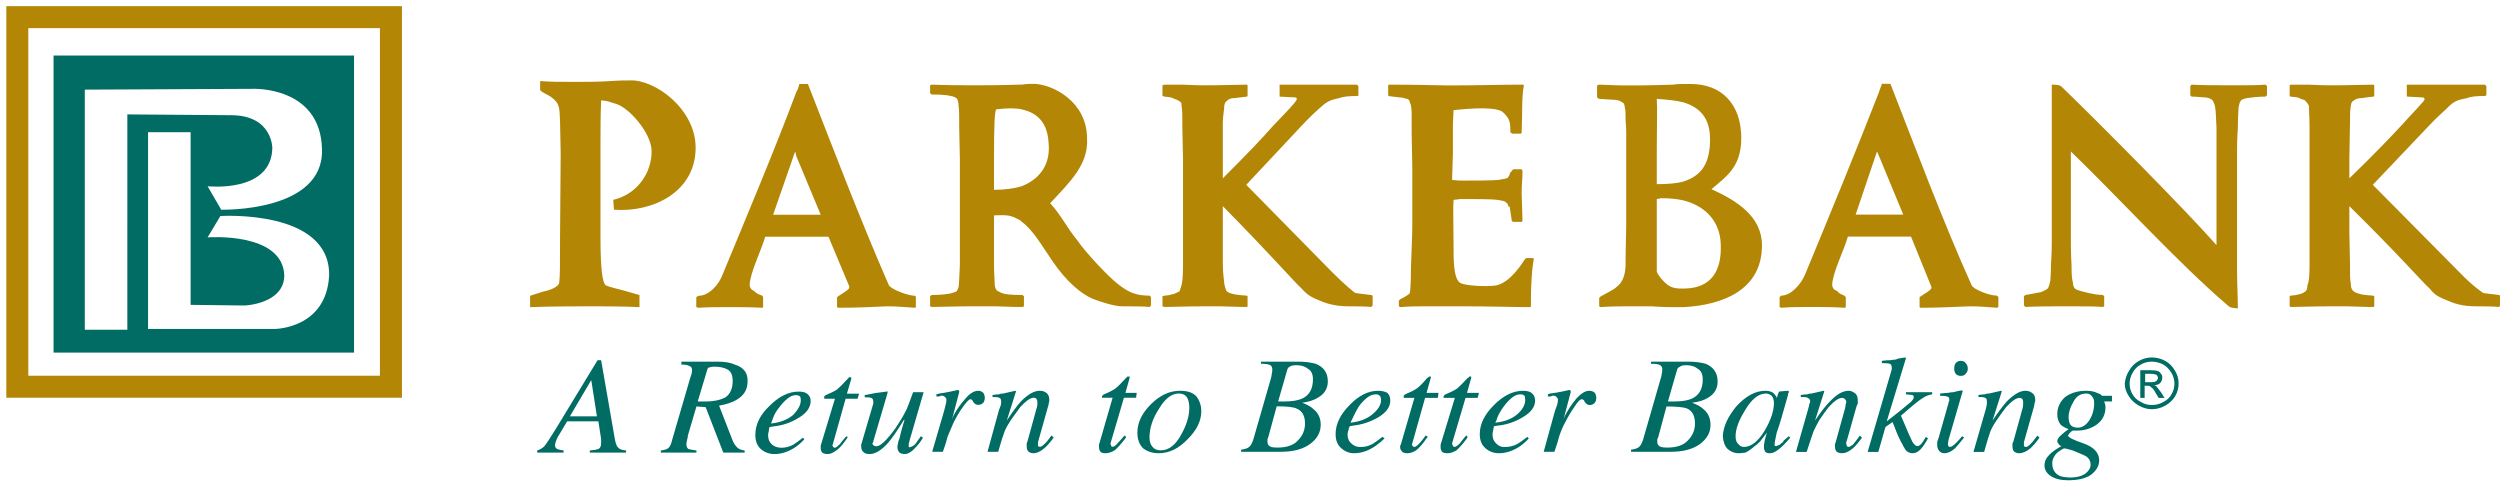
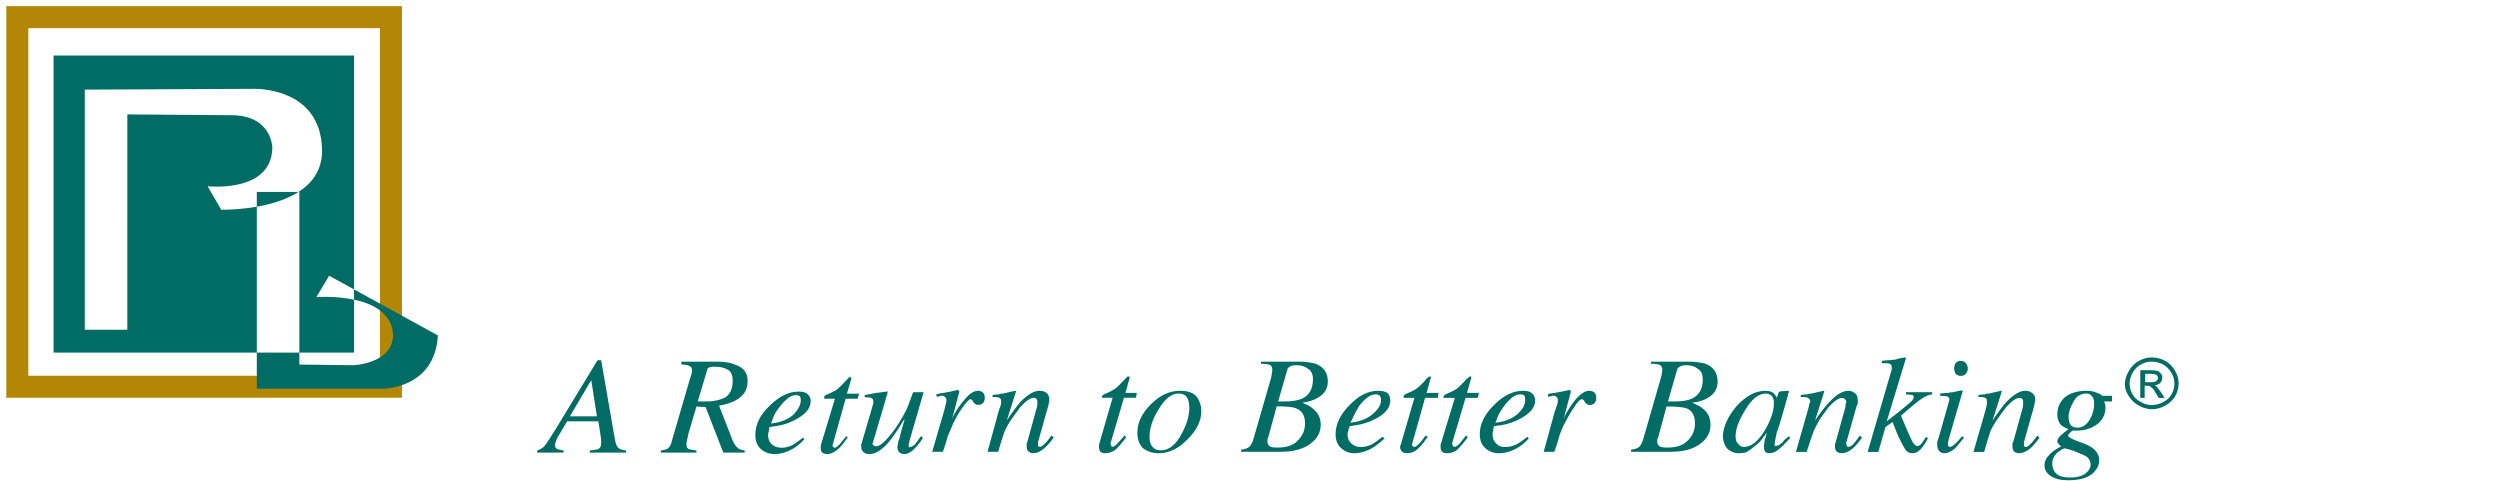
<svg xmlns="http://www.w3.org/2000/svg" version="1.2" viewBox="0 0 1545 297" width="1545" height="297">
  <title>Brochure-v6-pdf-svg</title>
  <defs>
    <clipPath clipPathUnits="userSpaceOnUse" id="cp1">
      <path d="m-2609.17-6001.52h10746.31v6955.82h-10746.31z" />
    </clipPath>
  </defs>
  <style>
		.s0 { fill: #b38705 } 
		.s1 { fill: none;stroke: #b38705;stroke-width: 13.6 } 
		.s2 { fill: #006c64 } 
	</style>
  <g id="Clip-Path: Page 1" clip-path="url(#cp1)">
    <g id="Page 1">
-       <path id="Path 43" fill-rule="evenodd" class="s0" d="m429.9 91.9c-0.4 26.7-26.3 39.5-50.5 37.7l-0.4-6.1c14.9-3.5 23.7-16.7 23.7-29.9 0-11.4-14.1-27.2-22-29.4-4.3-1.3-4.8-1.8-9.2-2.2-0.4 9.2-0.4 18.4-0.4 29v55.7c0 20.2 1.3 27.7 3.1 29.5 2.2 1.3 9.2 2.6 14.9 4.4l6.1 1.7v7.5c-10.1-0.5-24.6-0.5-30.3-0.5-5.2 0-23.7 0-37.3 0.5v-7l8.4-2.7c2.6-0.4 9.6-2.6 9.6-5.7 0.5-3.1 0.5-11 0.5-26.8l0.4-52.7-0.4-20.2c-0.5-7.4 0.4-10.5-5.7-14.9-2.7-1.8-4-1.8-6.6-4v-5.7c7.4 0.5 10.5 0.5 21.5 0.5 6.6 0 14 0 21.9-0.5 5.3-0.4 9.3-0.4 11.9-0.4 15.3-0.9 41.2 17.6 40.8 42.2zm135.7 90.9l0.4 0.8v6.2l-0.4 0.4c-6.6-0.4-11.9-0.9-17.2-0.9-9.6 0.5-20.6 0.9-30.3 0.9l-0.8-0.4v-6.2c1.7-1.3 3.5-2.2 5.2-3.5 1.8-1.3 2.7-1.7 2.2-3.5l-12.7-30.3h-39.1c-2.2 7.9-9.6 22.8-9.6 29.9 0 1.3 0.9 3 2.6 3.5 1.3 0.9 0.4 1.3 5.3 3.1l0.4 0.8v6.2l-0.4 0.4c-7.9-0.4-14.5-0.4-20.2-0.4-6.6 0-13.2 0-19.3 0.4l-1.4-0.4v-6.2l1.4-0.8c6.6 0 12.7-7.1 14.9-13.2 15.4-37.3 31.6-75.6 45.6-112.9 0.9-1.3 1.4-3.1 1.8-4.8h5.3c15.8 40.4 32.5 84.3 50 124.3 1.3 2.6 11.9 6.6 16.3 6.6zm-58.4-50.1l-15-36-0.8-3.1-13.6 39.1zm440.3 26.8l0.4 0.4c-0.4 2.7-0.9 4.8-1.3 11.4-0.5 7.1-0.5 13.2-0.5 18l-0.4 0.5c-10.5 0-24.6-0.5-41.7-0.5h-22.4c-5.3 0-10.5 0-16.2 0.5l-0.9-0.5v-3.5l0.9-0.9c3.5-1.7 5.2-3 5.7-3.5 0.4-0.4 0.9-6.1 0.9-17.1 0.4-10.5 0.8-19.3 0.8-25v-35.6l-0.4-21.9v-11.5c0-3-0.4-3.9-0.4-5.2-0.5-1.4-0.9-2.2-0.9-2.7-0.5-0.8-0.9-1.3-1.8-1.3-1.3-0.4-2.6-0.9-4.4-0.9l-6.6-0.8-0.4-0.5v-6.1l0.4-0.5c18.9 0 31.7 0.5 36.5 0.5 18 0 32.5-0.5 46.5-0.5l0.5 0.5c-1.4 6.1-0.9 15.8-1.4 29l-0.4 0.8h-5.3l-1.3-0.8v-1.4c0-5.7-0.9-7.4-4.4-10.9-3.5-3.6-19.7-2.7-30.7-1.4l-0.4 8.8v17.6l-0.5 16.7c5.7 0.4 2.6 0.4 7.5 0.4 5.2 0 17.1 0 21-0.4 3.1-0.5 5.3-0.9 5.8-1.3 0.4-0.5 0.8-0.9 1.3-2.2 0-1.4 1.3-1.4 1.3-2.2l0.9-0.9h5.2l0.5 0.9c0 7-0.5 7-0.5 14l0.5 17.1-0.5 0.5h-5.2l-0.9-0.5-0.9-6.1c-0.4-4.4-0.9-2.2-1.3-3.1 0-0.9-0.4-1.7-1.3-2.2-0.5-0.9-2.7-1.3-5.7-1.7-3.5-0.5-16.3-0.5-22-0.5-3.1 0 1.3 0-4.8 0.5-0.4 5.2 0 14.5 0 27.6 0 10.1 0 19.8 3.5 23.3 3.1 2.6 18 2.6 21.1 2.2 7.9-0.4 14.9-9.2 19.7-16.7l0.9-0.4zm141.4-7.9c0 27.6-24.2 36.9-48.3 38.2h-7.1c-1.3 0-5.7 0-13.1-0.5h-13.6c-4.4 0-11.9 0-17.6 0.5l-0.9-0.5v-5.2l0.9-0.9c3.5-1.8 8.8-4.8 9.2-5.3 0.5-0.9 5.7-2.6 6.2-13.6 0-10.5 0.4-19.3 0.4-25v-57.5c0-4.4-0.4-5.8-0.4-8.8 0-3.1 0-5.3-0.5-6.6 0-1.3-0.4-2.2-0.8-2.7-0.5-0.4-1.4-0.8-2.2-1.3-0.9-0.4-2.2-0.8-4.9-0.8l-7.9-0.5-1.3-0.9v-7.4l1.3-0.5c10.6 0.5 14.1 0.5 20.2 0.5 2.2 0 10.6 0 25.5-0.5 2.6-0.4 4.8-0.4 6.6-0.4h4.4c18.8 0 31.1 12.3 31.1 33.4 0 18-9.2 23.7-18.4 31.6 15.4 7 31.2 16.7 31.2 34.7zm-65-37.8c6.6 0 12.3-0.4 16.7-1.7 10.9-3.6 16.2-11 16.2-26 0-13.6-6.6-19.7-16.2-22.8-4.9-1.3-10.6-1.7-16.7-2.2 0.4 6.2 0 16.3 0 30.8zm39.5 36.8c-0.4-12.3-7.9-22.8-22.8-26.7q-6-1.4-13.2-1.4c-3.1 0 0.4 0-3.5 0.5v44.8c0.9 2.6 3.1 4.8 4.8 6.6 2.2 2.1 4.8 4.3 11.9 3.9h0.9c15.3-0.4 22.8-10.1 21.9-27.7zm-352.9 32.1l0.8 0.9v5.2l-0.8 0.9c-3.1-0.4-13.2-0.4-17.2-0.4-4.4 0-13.1-2.7-18.4-4.8-6.1-2.7-15.4-9.7-24.6-23.3-6.6-9.7-11.8-18.9-18.9-24.2-0.8-0.9-1.7-1.3-2.6-1.7-5.3-3.1-9.7-2.2-14.5-2.2v29.4c0 7.5 0.5 11.9 0.5 14 0.4 2.2 0.8 2.2 1.3 3.1 1.3 0.5 2.2 1.3 3.9 1.8 1.3 0.4 4.9 0.9 11.4 0.9h0.5l0.9 0.8v6.2l-0.9 0.4h-0.5c-1.7 0-7 0-15.8-0.4h-13.6c-1.7 0-10.5 0-26.3 0.4l-0.9-0.4v-6.2l0.9-0.8c5.7 0 9.2-0.5 11.4-0.9 2.2-0.5 3.1-0.9 4-1.3 0.4-0.9 0.8-0.9 1.3-2.7 0.4-2.2 0.4-6.6 0.8-13.6v-65.4l-0.4-18.9c0-7.5 0-11.9-0.4-14.1 0-2.1-0.5-3.5-0.9-4.3-0.9-0.9-1.8-1.4-4-1.8-1.3-0.4-5.2-0.9-11.8-0.9l-0.9-0.9v-4.8l0.9-0.4c11 0.4 19.7 0.4 26.3 0.4 7.1 0 16.3 0 27.7-0.4h1.7c3.1-0.5 6.2-0.5 7.9-0.5 11.5 0.5 32.5 11 32.5 33.8 0.9 15.9-10.1 26.4-22.8 40 6.6 7 10.5 15.4 16.7 22.8 4.4 6.6 18.9 22.4 25.4 27.3 6.2 4.8 10.6 7 19.4 7zm-62.4-93.5c-0.4-9.7-3.9-18.9-16.7-21.6q-5.9-1.3-15.8 0c-0.8 1.4-1.3 7.9-1.3 30.8v18.9c7 0 12.8-0.9 17.1-2.2 12.3-4.9 17.6-14.5 16.7-25.9zm199.3 93.1l0.9 0.4v6.1l-0.9 0.9c-3.1-0.4-10.5-0.4-14-0.4-1.8 0-8.8 0-15.8-2.7-7.5-3-9.2-3.9-13.2-8.3-4.4-3.9-18.4-20.2-48.7-50.9v35.1c0 7.5 0.9 11 0.9 12.7 0.4 2.2 0.8 3.5 1.3 4.4 0.4 0.9 1.7 1.3 3 1.8 1.8 0.4 3.1 0.9 9.7 1.3l0.4 0.4v6.2l-0.4 0.4c-0.4 0-5.3 0-16.2-0.4h-9.7c-1.8 0-10.1 0-25 0.4l-1.3-0.4v-6.2l1.3-0.4c5.2-0.4 3.5-0.9 5.2-0.9 1.8-0.4 2.7-1.3 4-1.7q0.4-0.9 1.3-4c0.5-1.7 0.9-5.3 0.9-12.3v-65.4l-0.4-18.9c0-7.5 0-11.9-0.5-14.1 0-2.1-0.4-2.1-0.9-2.6-1.3-0.9-2.2-1.3-3.5-1.7-1.7-0.5-0.4-0.9-6.1-1.4l-1.3-0.4v-6.6l1.3-0.4h11c7.4 0.4 11.8 0.4 14 0.4 2.2 0 10.5 0 25.9-0.4l0.4 0.4v6.6l-0.4 0.4c-4 0.5-4.8 0.5-7.5 0.9-2.2 0-3.5 0.5-4.4 1.3-0.8 0.9-1.7 0.9-2.1 3.5 0 2.7-0.9 6.2-0.9 10.6v34.2c14.9-14.9 24.6-25 31.1-32.5 7.1-7.4 14.5-14.9 14.5-16.2 0.5-0.9-0.4-1.3-0.9-1.3l-9.6-0.5v-7.4h47.8l0.9 0.9v5.7l-0.4 0.4c-5.3 0-9.2 0.4-11.4 1.3-1.8 0.5-6.2 0.9-10.1 4.4-4 3.5-8.4 7.5-13.2 12.7l-34.2 36.5 53.1 54c8.8 8.8 13.1 11.9 14 12.7 1.3 0.5 7 0.9 10.1 1.4zm386.8 0.4l0.8 0.9v6.1l-0.8 0.5c-6.2-0.5-11.4-0.9-16.7-0.9-10.1 0.4-20.6 0.9-30.7 0.9l-0.5-0.5v-6.1c1.8-1.3 3.5-2.2 5.3-3.5 1.7-1.4 2.6-1.8 1.7-3.6l-12.3-30.3h-39c-2.2 8-9.7 22.9-9.7 29.9 0 1.3 0.9 3.1 2.7 3.5 1.3 0.9 0.4 1.3 4.8 3.1l0.9 0.9v6.1l-0.5 0.5c-7.9-0.5-14.5-0.5-20.2-0.5-6.6 0-13.1 0-19.3 0.5l-0.9-0.5v-6.1l0.9-0.9c6.2 0 12.3-7 14.9-13.2 15.4-37.3 31.2-75.5 45.7-112.8 0.4-1.8 1.3-3.1 1.7-4.9h5.3c15.8 40.4 32.1 84.3 50.1 124.3 0.8 2.6 10.9 6.6 15.8 6.6zm-58-50.1l-14.9-36-1.3-3-13.2 39zm223.9-80.3l0.9 0.9v5.7l-0.9 0.8c-4.4 0-8.8 0.5-11.4 0.9-2.2 0.5-3.5 0.9-4 1.8-0.9 1.3-0.9 2.6-1.3 4.4 0 1.7-0.4 5.2-0.4 12.3-0.5 7-0.5 11.8-0.5 14.9v72.9c0 8.8 0.5 14.9 0.5 23.7-2.2-0.4-4.4 0-6.2-1.8-30.3-25.9-67.1-66.3-97-95.2v54.4c0 3.1 0 8.3 0.4 15.8 0 7.9 0.5 9.2 0.9 11 0 1.3 0.5 2.6 0.9 3.1 0.4 0.8 1.8 1.3 3.1 1.7 1.7 0.5 9.2 2.7 14.5 2.7l0.8 0.8v6.2l-0.8 0.4c-3.6-0.4-14.5-0.4-22-0.4-9.2 0-19.3 0-25.9 0.4l-0.9-0.9v-5.7l0.9-0.8c3.5-0.5 7-1.4 9.7-1.8 2.2-0.9 3.9-1.8 4.4-2.6 0.4-0.9 0.8-2.2 1.3-4.4 0-1.8 0.4-3.1 0.4-10.1 0.5-7.1 0.5-12.3 0.5-15.4v-95.7c1.7 0 4.8 0 6.1 1.3 21.9 21.1 77.7 77.3 95.7 97.9v-72.4c-0.4-7.5-0.4-11-0.9-13.2-0.4-1.8-0.9-3.1-1.7-4-0.5-0.8-2.2-1.3-4-1.7-2.6 0-5.3-0.5-8.8-0.5l-0.8-0.8v-5.7l0.8-0.9c4.9 0.4 17.6 0.4 26.8 0.4 8.4 0 14.5 0 18.9-0.4zm144.9 130.4v6.1l-0.5 0.9c-3.5-0.4-10.5-0.4-14-0.4-2.7 0-9.3 0-15.8-2.7-7.5-3-9.7-3.9-13.2-8.3-4.4-3.9-18.4-20.2-49.6-50.9v15.8l0.4 19.3c0 7.5 0 11 0.5 12.7 0 2.2 0.4 3.5 1.3 4.4 0.9 0.9 1.7 1.3 3.5 1.8 1.3 0.4 2.6 0.9 9.2 1.3l0.5 0.4v6.2l-0.5 0.4c-0.4 0-5.7 0-15.8-0.4h-10.1c-1.7 0-10.1 0-25.4 0.4l-0.5-0.4v-6.2l0.5-0.4c5.7-0.4 3.9-0.9 5.7-0.9 1.7-0.4 3-1.3 3.5-1.7q1.3-0.9 1.3-4c0.9-1.7 1.3-5.3 1.3-12.3v-84.3c0-7.5-0.4-11.9-0.4-14.1-0.9-2.1-1.4-2.1-1.8-2.6-0.4-0.9-1.7-1.3-3.1-1.7-1.7-0.5 0-0.9-6.5-1.4l-0.5-0.4v-6.6l0.5-0.4h11.4c7 0.4 12.3 0.4 14 0.4 2.2 0 10.5 0 25.9-0.4l0.5 0.4v6.6l-0.5 0.4c-4.4 0.5-4.8 0.5-7 0.9-2.2 0-4 0.5-4.8 1.3-1.4 0.9-1.8 0.9-2.2 3.5-0.5 2.7-0.5 6.2-0.5 10.6l-0.4 22.4v11.8c15.4-14.9 25-25 32-32.5 6.6-7.4 14.1-14.9 14.5-16.2q0-1.3-1.3-1.3l-9.2-0.5c-0.5 0-0.5-0.4-0.5-0.4v-7h48.3l0.9 0.9v5.7l-0.9 0.4q-8.3 0-10.9 1.3c-2.2 0.5-7.1 0.9-10.6 4.4-3.5 3.5-8.3 7.5-13.1 12.7l-34.7 36.5 53.5 54c8.4 8.8 13.6 11.9 14.5 12.7 0.9 0.5 7 0.9 10.1 1.4z" />
      <path id="Path 48" fill-rule="evenodd" class="s1" d="m241.6 239h-110.6-120.3v-228.4h116.3 114.6z" />
-       <path id="Path 49" fill-rule="evenodd" class="s2" d="m33.1 34.3h185.7v183.6h-185.7zm45.6 36.4l64.1 0.5c25.5 0 25.5 20.2 25.5 20.2-0.5 28.1-40 23.7-40 23.7l8.4 14.5c0 0 63.6 1.7 62.3-37.4-0.9-39-42.6-37.3-42.6-37.3l-104 0.5v148.4h26.3zm124.7 99.7c0.9-41.3-67.2-36.9-67.2-36.9l-7.9 13.2c0 0 46.6-3.6 47.4 23.7-0.4 17.5-24.5 18.4-24.5 18.4l-33.4-0.4v-106.7h-26.3v121.6h78.1c0 0 32 0 33.8-32.9zm128.6 108q2.7-0.9 4.4-2.6 1.8-2.2 7-10.6l25.9-42.6h2.2l8.4 48.3q0.8 4.9 2.2 5.7 0.8 1.4 4.8 1.8v1.3h-22.4v-1.3q4-0.4 5.3-0.9 1.7-0.9 1.7-3.5 0-0.4 0-1.3 0-0.9 0-1.3l-1.7-11h-19.3l-5.8 9.7q-0.4 0.8-0.8 1.7-0.9 2.2-0.9 3.5 0 1.3 1.3 2.2 1.3 0.5 4 0.9v1.3h-16.3zm36.9-21.1l-3.5-22.4-13.2 22.4zm39.5 21.1q3.1-0.4 4.4-1.3 1.8-1.3 2.6-5.3l11-37.7q0.5-1.4 0.9-2.7 0.4-1.7 0.4-2.6 0-2.2-1.7-2.6-1.3-0.9-4.9-0.9v-1.8h22.4q6.6 0 10.6 1.8 8.3 2.6 7.9 10.5 0 7.5-7 11.4-3.6 2.2-10.6 3.5l8.4 21.6q1.3 3 3 4.4 1.3 1.3 4.4 1.7v1.3h-13.2l-10.9-28.1-5.7-0.4-5.3 18q0 1.3-0.4 2.2-0.5 2.2-0.5 3.1 0 2.2 1.3 3 1.8 0.5 4.9 0.9v1.3h-22zm26.8-30.3q0.9 0 1.3 0 7 0 11.9-2.6 4.4-3.1 4.4-10.1 0-5.3-3.1-7-3.1-1.8-8.4-1.8-1.7 0-3 0.5-0.9 0-1.3 1.7l-5.8 19.3q3.1 0 4 0zm40.4 2.7q8.8-8.8 18-8.8 3.5 0 5.2 1.3 2.2 1.8 2.2 4.4 0 6.1-7.4 10.5-7 4.4-15.4 5.3l-2.6 0.4q-0.5 1.4-0.5 2.7-0.4 0.9-0.4 2.6 0 3.5 2.6 5.7 2.2 1.8 5.7 1.8 3.6 0 7.1-1.8 2.2-1.3 6.1-4.4l0.9 0.9q-1.8 2.2-5.3 4.8-6.6 4.4-13.1 4.4-4.9 0-8.4-3-3.5-3.1-3.5-8.8 0-9.7 8.8-18zm14.5 5.7q4.8-4.9 4.8-9.2 0-1.4-0.4-2.2-0.9-0.9-2.7-0.9-2.6 0-5.2 2.2-2.7 2.2-4.9 5.2-2.6 3.1-3.9 6.6-0.5 1.3-1.3 3.5 8.3-0.8 13.6-5.2zm17.1 19.7q0-0.4 0-0.8l8.8-29h-6.6q0-1.3 0-1.3 0-0.5 0.9-0.9 4.4-1.8 7-3.5 2.2-1.8 6.6-6.6l0.8-0.9q0.5-0.4 0.5 0 0.4 0 0.9 0 0 0.4 0 0.4 0 0.5 0 0.5l-2.7 9.2h7.5l-0.9 3.1h-7.4l-7.9 28.1q-0.5 0.9 0 1.3 0.4 0.9 1.3 0.9 0.8 0 3-2.2 0.9-1.3 4-4.9l0.9 0.5-0.5 0.9q-3.9 5.7-6.6 7.4-3 2.2-5.2 2.2-2.2 0-3.5-0.9-0.9-1.3-0.9-2.6 0-0.4 0-0.9zm32.5-26.8q0-0.4 0-0.4 0-0.4 0-0.9 0-1.7-1.3-2.2-0.9-0.4-4-0.4v-1.3l6.6-1.3 7-0.9q0-0.5 0.5 0 0 0 0 0.4v0.5l-8.4 28.5q-0.4 0.9-0.4 1.8-0.5 0.4-0.5 0.8 0 0.9 0.9 1.4 0.5 0.4 1.3 0.4 2.7 0 6.6-4.4 4-4.4 7-9.2 2.7-4 5.3-9.2 1.3-3.1 4-10.6h6.5l-8.7 29.9q0 0.9-0.5 1.7 0 0.5 0 0.9 0 0.9 0 1.3 0.5 0.5 0.9 0 0.9 0 1.3-0.4 0.9-0.4 1.8-1.3 0.4-0.5 1.3-1.8 0.9-1.3 2.2-3.1l1.3 0.9q-1.8 3.1-3.9 5.3-4 4.8-7.5 4.8-1.8 0-3.1-0.9-1.3-1.3-1.3-3.5 0-0.8 0.4-2.2 0-1.3 0.9-3 0.5-2.7 1.8-7.1l1.3-4.4h-0.4q-6.2 10.1-9.7 14.1-6.2 7-11.4 7-1.8 0-2.7-0.4-2.6-1.3-2.6-4.4 0-0.9 0-1.3 0.5-0.5 0.5-1.3zm53.1-7.9q0 0.4 0 0.4 0 0.4 0 0.4l-4.4 16.7 0.9-2.2q3-5.7 7.4-10.5 4-4.8 7.9-4.8 1.8 0 3.1 1.3 0.9 1.3 0.9 3 0 1.8-0.9 3.1-1.3 1.3-3.1 1.3-1.3 0-2.2-0.8-0.4-0.5-0.9-0.9l-0.4-0.9q-0.4-0.4-0.4-0.4-0.5-0.5-0.9-0.5-1.3 0-4.8 4.9-3.1 4.3-5.7 9.6-1.4 3.1-3.6 8.4-0.8 3.5-3 9.6h-6.6l7.4-25.4q0.5-2.2 0.9-3.6 0.5-1.7 0.5-3 0-1.4-0.9-1.8-0.5-0.9-2.2-0.9-0.4 0-1.3 0.5-0.9 0-1.8 0v-1.3l1.8-0.5q3-0.4 7.4-1.3 4-0.9 4-0.9 0.4 0 0.9 0.5zm17.5 37.7l7.1-25.9q1.3-3.1 1.3-3.9 0-0.5 0-1.4 0-1.3-0.5-1.7-0.8-0.9-3-0.9-0.5 0-0.9 0-0.5 0-0.9 0v-1.3q2.6-0.4 4-0.4 0.8-0.5 2.6-0.5l7.4-1.7q0.5 0 0.5 0.4l-5.7 18q5.2-7.9 8.8-11.9 6.5-6.5 11.4-6.5 2.2 0 3.5 0.8 2.6 1.4 2.6 4.9 0 0.8-0.4 2.2 0 0.8-0.5 2.2l-5.7 20.2q0 0.4-0.4 1.3 0 0.9 0 1.3 0 0.4 0 1.3 0.4 0.4 1.3 0.4 0.9 0 2.2-1.3 1.8-1.3 4.8-5.7l1.4 1.3q-3.6 4.9-5.8 6.6-3.5 3.1-7 3.1-1.3 0-2.6-0.9-1.3-0.9-1.3-3.5 0-0.4 0-1.3 0-0.9 0.4-1.3l5.7-20.7q0.5-1.3 0.5-2.6 0-0.9 0-1.3 0-1.3-0.5-1.8-0.4-0.9-1.7-0.9-3.1 0-8.4 5.8-2.6 3.5-5.7 7.9-2.6 3.9-3.9 7-1.4 3.5-4 12.7zm68.9-3.5q0-0.4 0-0.9l8.4-29h-6.6q0-1.3 0.4-1.3 0-0.4 0.9-0.8 4.4-1.8 7-3.6 2.2-1.7 6.6-6.5c0.3-0.3 0.9-0.9 0.9-0.9q0.4 0 0.4 0 0.5 0 0.9 0 0 0.4 0 0.4 0 0.5 0 0.5l-2.6 9.2h7l-0.4 3h-7.5l-8.3 28.2q0 0.8 0.4 1.3 0 0.8 0.9 0.8 1.3 0 3-2.1 1.4-1.4 4.4-4.9l0.9 0.9-0.4 0.9q-4 5.2-6.6 7.4-3.1 1.8-5.7 1.8-2.2 0-3.1-0.9-0.9-1.3-0.9-2.6 0-0.5 0-0.9zm60.2-30.7q3 3.9 3 9.2 0 8.8-8.3 17.1-8.3 8.8-18 8.8-5.7 0-9.7-3.1-3.5-3.5-3.5-9.6 0-9.3 8.4-17.6 8.3-8.3 18-8.3 7 0 10.1 3.5zm-27.2 31.1q1.7 2.2 5.2 2.2 7.5 0 12.8-10.1 4.8-8.7 4.8-16.2 0-3.1-0.9-5.3-1.3-3.5-5.7-3.5-6.6 0-12.3 9.7-5.7 8.8-5.7 17.5 0 3.6 1.8 5.7zm54.8 1.8q3.1-0.4 4.4-1.3 1.8-0.9 3.1-4.8l11-38.2q0.4-1.4 0.4-2.2 0.4-1.8 0.4-3.1 0-1.8-1.3-2.7-1.7-0.8-5.7-0.8v-1.3h23.3q5.7 0 10.5 1.3 7.5 3 7.5 10.9 0 6.6-6.2 10.1-3.5 2.2-9.6 3.1 4.8 1.8 7 4 4.4 3.5 4.4 9.6 0 7.1-6.6 11.9-6.6 4.8-18 4.8h-24.6zm35.1-5.7q4.4-4.4 4.4-10.5 0-7.1-5.2-9.2-2.7-1.4-12.3-1.4l-5.3 19.4q-0.4 0.4-0.4 1.3 0 0.9 0 1.3 0 2.2 2.2 3.1 1.3 0.4 3.9 0.4 8.8 0 12.7-4.4zm-8.3-24.1q7 0 11-1.8 6.6-3.1 6.6-11.9 0-4.8-3.1-6.5-2.6-2.2-7-2.2-3.1 0-4 0.8-1.3 0.5-1.7 1.8l-5.7 19.8zm40.3 2.2q8.4-8.8 17.6-8.8 3.5 0 5.7 1.3 1.8 1.7 1.8 4.8 0 5.7-7.1 10.1-7.4 4.4-15.8 5.3l-2.2 0.4q-0.8 1.8-0.8 2.7-0.5 0.8-0.5 2.6 0 3.5 2.7 5.7 2.6 2.2 6.1 1.8 3.1 0 6.6-1.8 2.2-1.3 6.1-4.4l1.4 0.9q-2.2 2.2-5.8 4.8-6.5 4.4-13.1 4.4-4.4 0-7.9-3.1-3.5-3-3.5-8.7 0-9.3 8.7-18zm14.1 5.7q5.3-4.4 5.3-8.8 0-1.8-0.9-2.7-0.9-0.8-2.2-0.8-3.1 0-5.7 2.2-2.7 2.2-4.9 5.2-2.1 3.5-3.5 6.6-0.8 1.8-1.7 3.5 8.3-0.8 13.6-5.2zm17.1 19.7q0-0.4 0.4-0.9l8.4-28.9h-6.6q0-1.4 0-1.4 0.4-0.4 0.9-0.8 4.4-1.8 7-3.5 2.6-1.8 6.6-6.6l0.9-0.5q0-0.4 0.4-0.4 0 0 0.4 0 0.5 0 0.5 0 0 0.4 0 0.4 0.4 0.5 0 0.5l-2.6 9.2h7.4l-0.4 3.1h-7.9l-7.9 28.1q-0.5 0.8 0 1.3 0.4 0.9 1.3 0.9 0.9 0 3.1-2.2 1.3-1.3 3.9-4.9l1.3 0.9-0.8 0.9q-3.6 5.3-6.6 7.5-2.7 1.7-5.3 1.7-2.2 0-3.1-0.9-1.3-1.3-1.3-2.6 0-0.4 0-0.9zm25 0q0-0.4 0-0.9l8.8-28.9h-7q0-1.4 0.4-1.4 0-0.4 0.9-0.8 4.4-1.8 7-3.5 2.2-1.8 6.6-6.6l0.9-0.5q0-0.4 0-0.4 0.4 0 0.4 0 0.5 0 0.9 0 0 0.4 0 0.4 0 0.5 0 0.5l-2.6 9.2h7.4l-0.8 3.1h-7.5l-8.3 28.1q0 0.8 0.4 1.3 0.4 0.9 0.9 0.9 1.3 0 3.5-2.2 0.9-1.3 3.9-4.9l0.9 0.9-0.4 0.9q-4 5.3-6.6 7.5-3.1 1.7-5.3 1.7-2.6 0-3.5-0.9-0.9-1.3-0.9-2.6 0-0.4 0-0.9zm33-25.4q8.7-8.8 18-8.8 3.5 0 5.2 1.3 2.2 1.7 2.2 4.8 0 5.7-7.4 10.1-7.1 4.4-15.4 5.3l-2.6 0.4q-0.5 1.8-0.5 2.7-0.4 0.8-0.4 2.6 0 3.5 2.6 5.7 2.2 2.2 5.7 1.8 3.5 0 7-1.8 2.2-1.3 6.2-4.4l0.9 0.9q-1.8 2.2-5.3 4.8-6.6 4.4-13.2 4.4-4.8 0-8.3-3.1-3.5-3-3.5-8.7 0-9.3 8.8-18zm14.4 5.7q4.9-4.4 4.9-8.8 0-1.8-0.5-2.7-0.8-0.8-2.6-0.8-2.6 0-5.3 2.2-2.6 2.2-4.8 5.2-2.6 3.5-3.9 6.6-0.5 1.8-1.4 3.5 8.4-0.8 13.6-5.2zm33-14.5q0 0.4 0 0.4 0 0.5 0 0.5l-4.4 16.6 0.9-2.2q3-5.7 7-10.5 4.4-4.8 7.9-4.8 2.2 0 3.5 1.3 0.9 1.3 0.9 3.1 0 1.7-0.9 3-1.3 1.4-3.1 1.4-1.3 0-2.2-0.9-0.4-0.5-0.9-0.9l-0.4-0.9q-0.4-0.4-0.4-0.4-0.5-0.5-0.9-0.5-1.8 0-4.8 4.9-3.1 4.4-5.7 9.6-1.8 3.1-3.6 8.4-0.8 3.5-3 9.6h-6.6l7-25.4q0.9-2.2 1.3-3.5 0.5-1.8 0.5-3.1 0-1.3-0.9-1.8-0.5-0.9-2.2-0.9-0.4 0-1.3 0.5-0.9 0-1.8 0v-1.3l1.3-0.5q3.5-0.4 7.9-1.3 4-0.9 4-0.9 0.4 0 0.9 0.5zm37.3 36.4q3.1-0.4 4.4-1.3 1.7-0.9 3-4.8l11-38.2q0.5-1.3 0.5-2.2 0.4-1.8 0.4-3.1 0-1.8-1.3-2.6-1.3-0.9-5.7-0.9v-1.3h23.2q5.7 0 10.6 1.3 7.4 3.1 7.4 11 0 6.6-6.1 10.1-3.5 2.2-9.7 3 4.9 1.8 7.1 4 4.3 3.5 4.3 9.7 0 7-6.5 11.8-6.6 4.8-18 4.8h-24.6zm35.1-5.7q4.4-4.4 4.4-10.5 0-7-4.8-9.2-3.1-1.3-12.8-1.3l-5.2 19.3q-0.5 0.4-0.5 1.3 0 0.9 0 1.3 0 2.2 2.2 3.1 1.3 0.4 4 0.4 8.7 0 12.7-4.4zm-8.3-24.1q7 0 10.9-1.8 6.6-3.1 6.6-11.8 0-4.9-3.1-6.6-2.6-2.2-7-2.2-3.1 0-3.9 0.9-1.3 0.4-1.8 1.7l-5.7 19.8zm61.5-4.9q0.8 0.9 1.7 2.2v0.9l0.9-3.1q0.4-0.8 0.4-0.8 0 0 0.5-0.5l5.2-0.4q0.5 0 0.5 0.4 0 0 0 0.5 0 0.4-0.5 0.8 0 0 0 0.9l-4.3 15q-1.4 4.8-2.7 8.3-1.3 6.1-1.3 7 0 0.9 0 0.9 0.4 0.4 0.9 0.4 0.4 0 0.9-0.4 0.4 0 1.3-0.4l0.9-0.9q0.4 0 0.8-0.5 0.5-0.4 0.9-1.3l3.1-2.6 0.9 0.9q-4.9 5.7-7.5 7.4-2.6 2.2-5.3 2.2-1.7 0-2.6-0.8-0.9-1.4-0.9-3.1 0-1.3 0.5-4 0.8-3 1.3-4.8-0.9 1.3-2.7 3.5-1.7 2.6-4.8 4.8-3.1 2.7-5.7 4-2.6 0.4-4.4 0.4-3.5 0-6.6-2.6-2.6-2.6-3-7.9 0.4-8.8 8.3-18.4 8.8-9.7 18-9.7 3.5 0 5.3 1.7zm-1.4 1.4q-1.7-1.4-3.5-1.4-7 0-13.1 10.6-5.7 9.2-5.7 15.8 0 3.5 1.7 4.8 1.3 1.8 3.5 1.8 6.6 0 12.8-10.1 5.7-9.7 5.7-17.1 0-2.7-1.4-4.4zm15 34.7l7.4-26q0.9-3 0.9-3.9 0.5-0.4 0.5-1.3 0-1.3-0.9-1.8-0.9-0.9-2.7-0.9-0.8 0-1.3 0-0.4 0-0.9 0v-1.3q2.7-0.4 4-0.4 1.3-0.5 2.6-0.5l7.5-1.7q0.4 0 0.4 0.4l-5.7 18q5.3-7.9 9.2-11.8 6.2-6.6 11.5-6.6 1.7 0 3 0.9 2.7 1.3 2.7 4.8 0 0.9 0 2.2-0.5 0.9-0.9 2.2l-5.7 20.2q0 0.4-0.5 1.3 0 0.9 0 1.3 0 0.5 0.5 1.3 0 0.5 0.9 0.5 0.8 0 2.6-1.3 1.3-1.4 4.4-5.7l1.3 1.3q-3.5 4.8-5.7 6.6-3.5 3-6.6 3-1.7 0-3.1-0.8-1.3-0.9-1.3-3.6 0-0.4 0-1.3 0.5-0.9 0.5-1.3l5.7-20.6q0.4-1.3 0.4-2.7 0.4-0.8 0.4-1.3 0-1.3-0.8-1.7-0.5-0.9-1.8-0.9-3.1 0-8.3 5.7-2.7 3.5-5.7 7.9-2.2 3.9-3.6 7-1.3 3.5-4.3 12.8zm44.3 0l14.9-51q0-0.4 0-0.9 0 0 0-0.4 0-1.8-1.3-2.2-0.9-0.4-4.8-0.4v-1.4q2.6-0.4 5.2-0.4 2.2-0.4 3.6-0.4 0.4-0.5 3-0.9 2.7-0.4 2.7-0.4l0.4 0.4-11.9 39.1q9.7-7.5 13.2-10.6 3.5-2.6 3.5-4.4 0-0.8-0.8-1.3-0.9 0-4-0.4v-1.3h16.2v1.3q-3 0.4-5.7 2.2-3 1.7-13.6 11 5.7 13.6 7.1 16.2 1.7 2.6 3 2.6 1.3 0 2.7-1.7 0.8-0.9 2.6-4l1.3 0.9q-2.6 4.8-4.8 7-2.2 2.2-4.8 2.2-1.8 0-3.6-1.3-1.3-1.3-3.9-6.6-0.9-1.7-2.2-4.8-1.3-3.1-2.6-6.6l-4.4 3.1-4.4 15.4zm58.8-37.8q0.4 0 0 0l-8.8 30.3q-0.4 2.2-0.4 2.6 0 0.9 0.4 1.3 0 0.5 0.9 0.5 1.3 0 4-2.7 1.3-1.3 3.5-3.9l1.3 0.9-0.5 0.4q-3.5 4.4-5.2 6.2-3.5 3-6.6 3-1.8 0-3.1-1.3-1.3-1.7-1.3-3.5 0-1.3 0-2.2 0.4-0.9 0.9-2.6l6.1-21.5q0-0.9 0.5-1.4 0-0.4 0-0.8 0-1.4-1.4-1.8-1.3-0.4-4.3-0.4v-1.4q3.5-0.4 4.8-0.4 1.7-0.4 3.1-0.4 2.2-0.5 3.9-0.9 1.8-0.4 2.2 0zm-4.4-10.5q-0.9-1.4-0.9-3.1 0-2.2 0.9-3.5 1.3-1.4 3.1-1.4 2.2 0 3.1 1.4 1.3 1.3 1.3 3.5 0 1.7-1.3 3.1-0.9 1.3-3.1 1.3-1.8 0-3.1-1.3zm11 48.3l7.5-26q0.8-3 0.8-3.9 0-0.4 0-1.3 0-1.3-0.4-1.8-0.9-0.9-3.1-0.9-0.4 0-0.9 0-0.4 0-0.8 0v-1.3q2.6-0.4 3.9-0.4 0.9-0.5 2.6-0.5l7.5-1.7q0.4 0 0.4 0.4l-5.7 18q5.3-7.9 8.8-11.8 6.6-6.6 11.4-6.6 2.2 0 3.5 0.9 2.7 1.3 2.7 4.8 0 0.9-0.5 2.2 0 0.9-0.4 2.2l-5.7 20.2q0 0.4-0.4 1.3 0 0.9 0 1.3 0 0.5 0 1.3 0.4 0.5 1.3 0.5 0.9 0 2.2-1.3 1.7-1.4 4.8-5.7l1.3 1.3q-3.5 4.8-5.7 6.6-3.5 3-7 3-1.3 0-2.7-0.8-1.3-0.9-1.3-3.6 0-0.4 0-1.3 0-0.9 0.5-1.3l5.7-20.6q0.4-1.3 0.4-2.7 0-0.8 0-1.3 0-1.3-0.4-1.7-0.5-0.9-1.8-0.9-3.1 0-8.3 5.7-2.7 3.5-5.7 7.9-2.7 3.9-4 7-1.3 3.5-3.9 12.8zm46.5 2.2q2.2-2.7 7.9-5.8-1.3-0.4-1.7-1.3-0.9-0.9-0.9-1.7 0-1.8 2.6-4 1.3-1.3 4.4-3.5-2.6-0.9-4.8-2.6-2.2-2.7-2.2-6.6 0-6.2 4.8-10.6 5.3-3.9 13.2-3.9 3.9 0 6.6 1.3 2.6 0.9 3 1.8h6.2v3.5h-4.9q0.5 0.9 0.5 1.3 0.4 0.9 0.4 2.2 0 7-5.7 11-5.3 3.5-11.8 3.5-0.5 0-1.4 0-0.4 0-1.3 0-0.4 0-1.7 1.3-0.9 0.9-1.3 1.8 0.4 1.7 9.6 4.8 9.7 3.5 9.7 10.5 0 4.9-4.9 8.8-4.8 3.5-14.4 3.5-6.6 0-10.6-2.6-3.9-2.6-3.9-6.6 0-3.5 2.6-6.1zm22.4 11.4q3.5-2.7 3.5-5.7 0-2.7-1.8-4.4-0.8-0.9-3-1.8-2.2-0.9-6.2-2.6-4.4-1.3-5.2-1.3-0.9 0-4.4 2.6-3.1 3.1-3.1 6.6 0 5.7 4.8 7.9 2.7 0.9 6.6 0.9 5.3 0 8.8-2.2zm-9.2-30.8q1.3 2.2 4.8 2.2 4 0 7-4.4 3.1-4.8 3.1-10.9 0-2.7-1.3-4-1.3-1.8-3.5-1.8-5.3 0-7.9 4.9-3.1 5.2-3.1 9.6 0 2.7 0.9 4.4zm50.5-41.2q4.3 0 8.3 2.1 3.9 2.2 6.1 6.2 2.2 3.5 2.2 7.9 0 4-2.2 7.9-2.2 3.5-6.1 5.7-4 2.2-8.3 2.2-4 0-7.9-2.2-4-2.2-6.2-5.7-2.6-3.9-2.6-7.9 0.4-4.4 2.6-7.9 2.2-4 6.2-6.2 3.9-2.1 7.9-2.1zm0 2.6q-3.6 0-6.6 1.7-3.5 1.8-5.3 5.3-1.8 3.1-1.8 6.6 0 3.5 1.8 6.6 1.8 3.1 5.3 4.8 3 1.8 6.6 1.8 3.9 0 7-1.8 3.5-1.7 5.2-4.8 1.8-3.1 1.8-6.6 0-3.5-1.8-6.6-2.1-3.5-5.2-5.3-3.5-1.7-7-1.7zm-7.1 22.4v-17.1h6.2q3.1 0 4.4 0.4 1.3 0.4 2.2 1.8 0.8 0.8 0.8 2.1 0 2.2-1.3 3.6-1.3 1.3-3.5 1.3 0.9 0.4 1.3 0.9 0.9 1.3 2.7 3.5l2.2 3.5h-3.6l-1.7-2.7q-1.8-3.5-3.1-3.9-0.4-0.9-2.2-0.9h-1.7v7.5zm3-9.7h3.6q2.6 0 3.5-0.9 0.8-0.8 0.8-1.7 0-0.9-0.4-1.3-0.4-0.9-1.3-0.9-0.9-0.4-3.1-0.4h-3.1z" />
+       <path id="Path 49" fill-rule="evenodd" class="s2" d="m33.1 34.3h185.7v183.6h-185.7zm45.6 36.4l64.1 0.5c25.5 0 25.5 20.2 25.5 20.2-0.5 28.1-40 23.7-40 23.7l8.4 14.5c0 0 63.6 1.7 62.3-37.4-0.9-39-42.6-37.3-42.6-37.3l-104 0.5v148.4h26.3zm124.7 99.7l-7.9 13.2c0 0 46.6-3.6 47.4 23.7-0.4 17.5-24.5 18.4-24.5 18.4l-33.4-0.4v-106.7h-26.3v121.6h78.1c0 0 32 0 33.8-32.9zm128.6 108q2.7-0.9 4.4-2.6 1.8-2.2 7-10.6l25.9-42.6h2.2l8.4 48.3q0.8 4.9 2.2 5.7 0.8 1.4 4.8 1.8v1.3h-22.4v-1.3q4-0.4 5.3-0.9 1.7-0.9 1.7-3.5 0-0.4 0-1.3 0-0.9 0-1.3l-1.7-11h-19.3l-5.8 9.7q-0.4 0.8-0.8 1.7-0.9 2.2-0.9 3.5 0 1.3 1.3 2.2 1.3 0.5 4 0.9v1.3h-16.3zm36.9-21.1l-3.5-22.4-13.2 22.4zm39.5 21.1q3.1-0.4 4.4-1.3 1.8-1.3 2.6-5.3l11-37.7q0.5-1.4 0.9-2.7 0.4-1.7 0.4-2.6 0-2.2-1.7-2.6-1.3-0.9-4.9-0.9v-1.8h22.4q6.6 0 10.6 1.8 8.3 2.6 7.9 10.5 0 7.5-7 11.4-3.6 2.2-10.6 3.5l8.4 21.6q1.3 3 3 4.4 1.3 1.3 4.4 1.7v1.3h-13.2l-10.9-28.1-5.7-0.4-5.3 18q0 1.3-0.4 2.2-0.5 2.2-0.5 3.1 0 2.2 1.3 3 1.8 0.5 4.9 0.9v1.3h-22zm26.8-30.3q0.9 0 1.3 0 7 0 11.9-2.6 4.4-3.1 4.4-10.1 0-5.3-3.1-7-3.1-1.8-8.4-1.8-1.7 0-3 0.5-0.9 0-1.3 1.7l-5.8 19.3q3.1 0 4 0zm40.4 2.7q8.8-8.8 18-8.8 3.5 0 5.2 1.3 2.2 1.8 2.2 4.4 0 6.1-7.4 10.5-7 4.4-15.4 5.3l-2.6 0.4q-0.5 1.4-0.5 2.7-0.4 0.9-0.4 2.6 0 3.5 2.6 5.7 2.2 1.8 5.7 1.8 3.6 0 7.1-1.8 2.2-1.3 6.1-4.4l0.9 0.9q-1.8 2.2-5.3 4.8-6.6 4.4-13.1 4.4-4.9 0-8.4-3-3.5-3.1-3.5-8.8 0-9.7 8.8-18zm14.5 5.7q4.8-4.9 4.8-9.2 0-1.4-0.4-2.2-0.9-0.9-2.7-0.9-2.6 0-5.2 2.2-2.7 2.2-4.9 5.2-2.6 3.1-3.9 6.6-0.5 1.3-1.3 3.5 8.3-0.8 13.6-5.2zm17.1 19.7q0-0.4 0-0.8l8.8-29h-6.6q0-1.3 0-1.3 0-0.5 0.9-0.9 4.4-1.8 7-3.5 2.2-1.8 6.6-6.6l0.8-0.9q0.5-0.4 0.5 0 0.4 0 0.9 0 0 0.4 0 0.4 0 0.5 0 0.5l-2.7 9.2h7.5l-0.9 3.1h-7.4l-7.9 28.1q-0.5 0.9 0 1.3 0.4 0.9 1.3 0.9 0.8 0 3-2.2 0.9-1.3 4-4.9l0.9 0.5-0.5 0.9q-3.9 5.7-6.6 7.4-3 2.2-5.2 2.2-2.2 0-3.5-0.9-0.9-1.3-0.9-2.6 0-0.4 0-0.9zm32.5-26.8q0-0.4 0-0.4 0-0.4 0-0.9 0-1.7-1.3-2.2-0.9-0.4-4-0.4v-1.3l6.6-1.3 7-0.9q0-0.5 0.5 0 0 0 0 0.4v0.5l-8.4 28.5q-0.4 0.9-0.4 1.8-0.5 0.4-0.5 0.8 0 0.9 0.9 1.4 0.5 0.4 1.3 0.4 2.7 0 6.6-4.4 4-4.4 7-9.2 2.7-4 5.3-9.2 1.3-3.1 4-10.6h6.5l-8.7 29.9q0 0.9-0.5 1.7 0 0.5 0 0.9 0 0.9 0 1.3 0.5 0.5 0.9 0 0.9 0 1.3-0.4 0.9-0.4 1.8-1.3 0.4-0.5 1.3-1.8 0.9-1.3 2.2-3.1l1.3 0.9q-1.8 3.1-3.9 5.3-4 4.8-7.5 4.8-1.8 0-3.1-0.9-1.3-1.3-1.3-3.5 0-0.8 0.4-2.2 0-1.3 0.9-3 0.5-2.7 1.8-7.1l1.3-4.4h-0.4q-6.2 10.1-9.7 14.1-6.2 7-11.4 7-1.8 0-2.7-0.4-2.6-1.3-2.6-4.4 0-0.9 0-1.3 0.5-0.5 0.5-1.3zm53.1-7.9q0 0.4 0 0.4 0 0.4 0 0.4l-4.4 16.7 0.9-2.2q3-5.7 7.4-10.5 4-4.8 7.9-4.8 1.8 0 3.1 1.3 0.9 1.3 0.9 3 0 1.8-0.9 3.1-1.3 1.3-3.1 1.3-1.3 0-2.2-0.8-0.4-0.5-0.9-0.9l-0.4-0.9q-0.4-0.4-0.4-0.4-0.5-0.5-0.9-0.5-1.3 0-4.8 4.9-3.1 4.3-5.7 9.6-1.4 3.1-3.6 8.4-0.8 3.5-3 9.6h-6.6l7.4-25.4q0.5-2.2 0.9-3.6 0.5-1.7 0.5-3 0-1.4-0.9-1.8-0.5-0.9-2.2-0.9-0.4 0-1.3 0.5-0.9 0-1.8 0v-1.3l1.8-0.5q3-0.4 7.4-1.3 4-0.9 4-0.9 0.4 0 0.9 0.5zm17.5 37.7l7.1-25.9q1.3-3.1 1.3-3.9 0-0.5 0-1.4 0-1.3-0.5-1.7-0.8-0.9-3-0.9-0.5 0-0.9 0-0.5 0-0.9 0v-1.3q2.6-0.4 4-0.4 0.8-0.5 2.6-0.5l7.4-1.7q0.5 0 0.5 0.4l-5.7 18q5.2-7.9 8.8-11.9 6.5-6.5 11.4-6.5 2.2 0 3.5 0.8 2.6 1.4 2.6 4.9 0 0.8-0.4 2.2 0 0.8-0.5 2.2l-5.7 20.2q0 0.4-0.4 1.3 0 0.9 0 1.3 0 0.4 0 1.3 0.4 0.4 1.3 0.4 0.9 0 2.2-1.3 1.8-1.3 4.8-5.7l1.4 1.3q-3.6 4.9-5.8 6.6-3.5 3.1-7 3.1-1.3 0-2.6-0.9-1.3-0.9-1.3-3.5 0-0.4 0-1.3 0-0.9 0.4-1.3l5.7-20.7q0.5-1.3 0.5-2.6 0-0.9 0-1.3 0-1.3-0.5-1.8-0.4-0.9-1.7-0.9-3.1 0-8.4 5.8-2.6 3.5-5.7 7.9-2.6 3.9-3.9 7-1.4 3.5-4 12.7zm68.9-3.5q0-0.4 0-0.9l8.4-29h-6.6q0-1.3 0.4-1.3 0-0.4 0.9-0.8 4.4-1.8 7-3.6 2.2-1.7 6.6-6.5c0.3-0.3 0.9-0.9 0.9-0.9q0.4 0 0.4 0 0.5 0 0.9 0 0 0.4 0 0.4 0 0.5 0 0.5l-2.6 9.2h7l-0.4 3h-7.5l-8.3 28.2q0 0.8 0.4 1.3 0 0.8 0.9 0.8 1.3 0 3-2.1 1.4-1.4 4.4-4.9l0.9 0.9-0.4 0.9q-4 5.2-6.6 7.4-3.1 1.8-5.7 1.8-2.2 0-3.1-0.9-0.9-1.3-0.9-2.6 0-0.5 0-0.9zm60.2-30.7q3 3.9 3 9.2 0 8.8-8.3 17.1-8.3 8.8-18 8.8-5.7 0-9.7-3.1-3.5-3.5-3.5-9.6 0-9.3 8.4-17.6 8.3-8.3 18-8.3 7 0 10.1 3.5zm-27.2 31.1q1.7 2.2 5.2 2.2 7.5 0 12.8-10.1 4.8-8.7 4.8-16.2 0-3.1-0.9-5.3-1.3-3.5-5.7-3.5-6.6 0-12.3 9.7-5.7 8.8-5.7 17.5 0 3.6 1.8 5.7zm54.8 1.8q3.1-0.4 4.4-1.3 1.8-0.9 3.1-4.8l11-38.2q0.4-1.4 0.4-2.2 0.4-1.8 0.4-3.1 0-1.8-1.3-2.7-1.7-0.8-5.7-0.8v-1.3h23.3q5.7 0 10.5 1.3 7.5 3 7.5 10.9 0 6.6-6.2 10.1-3.5 2.2-9.6 3.1 4.8 1.8 7 4 4.4 3.5 4.4 9.6 0 7.1-6.6 11.9-6.6 4.8-18 4.8h-24.6zm35.1-5.7q4.4-4.4 4.4-10.5 0-7.1-5.2-9.2-2.7-1.4-12.3-1.4l-5.3 19.4q-0.4 0.4-0.4 1.3 0 0.9 0 1.3 0 2.2 2.2 3.1 1.3 0.4 3.9 0.4 8.8 0 12.7-4.4zm-8.3-24.1q7 0 11-1.8 6.6-3.1 6.6-11.9 0-4.8-3.1-6.5-2.6-2.2-7-2.2-3.1 0-4 0.8-1.3 0.5-1.7 1.8l-5.7 19.8zm40.3 2.2q8.4-8.8 17.6-8.8 3.5 0 5.7 1.3 1.8 1.7 1.8 4.8 0 5.7-7.1 10.1-7.4 4.4-15.8 5.3l-2.2 0.4q-0.8 1.8-0.8 2.7-0.5 0.8-0.5 2.6 0 3.5 2.7 5.7 2.6 2.2 6.1 1.8 3.1 0 6.6-1.8 2.2-1.3 6.1-4.4l1.4 0.9q-2.2 2.2-5.8 4.8-6.5 4.4-13.1 4.4-4.4 0-7.9-3.1-3.5-3-3.5-8.7 0-9.3 8.7-18zm14.1 5.7q5.3-4.4 5.3-8.8 0-1.8-0.9-2.7-0.9-0.8-2.2-0.8-3.1 0-5.7 2.2-2.7 2.2-4.9 5.2-2.1 3.5-3.5 6.6-0.8 1.8-1.7 3.5 8.3-0.8 13.6-5.2zm17.1 19.7q0-0.4 0.4-0.9l8.4-28.9h-6.6q0-1.4 0-1.4 0.4-0.4 0.9-0.8 4.4-1.8 7-3.5 2.6-1.8 6.6-6.6l0.9-0.5q0-0.4 0.4-0.4 0 0 0.4 0 0.5 0 0.5 0 0 0.4 0 0.4 0.4 0.5 0 0.5l-2.6 9.2h7.4l-0.4 3.1h-7.9l-7.9 28.1q-0.5 0.8 0 1.3 0.4 0.9 1.3 0.9 0.9 0 3.1-2.2 1.3-1.3 3.9-4.9l1.3 0.9-0.8 0.9q-3.6 5.3-6.6 7.5-2.7 1.7-5.3 1.7-2.2 0-3.1-0.9-1.3-1.3-1.3-2.6 0-0.4 0-0.9zm25 0q0-0.4 0-0.9l8.8-28.9h-7q0-1.4 0.4-1.4 0-0.4 0.9-0.8 4.4-1.8 7-3.5 2.2-1.8 6.6-6.6l0.9-0.5q0-0.4 0-0.4 0.4 0 0.4 0 0.5 0 0.9 0 0 0.4 0 0.4 0 0.5 0 0.5l-2.6 9.2h7.4l-0.8 3.1h-7.5l-8.3 28.1q0 0.8 0.4 1.3 0.4 0.9 0.9 0.9 1.3 0 3.5-2.2 0.9-1.3 3.9-4.9l0.9 0.9-0.4 0.9q-4 5.3-6.6 7.5-3.1 1.7-5.3 1.7-2.6 0-3.5-0.9-0.9-1.3-0.9-2.6 0-0.4 0-0.9zm33-25.4q8.7-8.8 18-8.8 3.5 0 5.2 1.3 2.2 1.7 2.2 4.8 0 5.7-7.4 10.1-7.1 4.4-15.4 5.3l-2.6 0.4q-0.5 1.8-0.5 2.7-0.4 0.8-0.4 2.6 0 3.5 2.6 5.7 2.2 2.2 5.7 1.8 3.5 0 7-1.8 2.2-1.3 6.2-4.4l0.9 0.9q-1.8 2.2-5.3 4.8-6.6 4.4-13.2 4.4-4.8 0-8.3-3.1-3.5-3-3.5-8.7 0-9.3 8.8-18zm14.4 5.7q4.9-4.4 4.9-8.8 0-1.8-0.5-2.7-0.8-0.8-2.6-0.8-2.6 0-5.3 2.2-2.6 2.2-4.8 5.2-2.6 3.5-3.9 6.6-0.5 1.8-1.4 3.5 8.4-0.8 13.6-5.2zm33-14.5q0 0.4 0 0.4 0 0.5 0 0.5l-4.4 16.6 0.9-2.2q3-5.7 7-10.5 4.4-4.8 7.9-4.8 2.2 0 3.5 1.3 0.9 1.3 0.9 3.1 0 1.7-0.9 3-1.3 1.4-3.1 1.4-1.3 0-2.2-0.9-0.4-0.5-0.9-0.9l-0.4-0.9q-0.4-0.4-0.4-0.4-0.5-0.5-0.9-0.5-1.8 0-4.8 4.9-3.1 4.4-5.7 9.6-1.8 3.1-3.6 8.4-0.8 3.5-3 9.6h-6.6l7-25.4q0.9-2.2 1.3-3.5 0.5-1.8 0.5-3.1 0-1.3-0.9-1.8-0.5-0.9-2.2-0.9-0.4 0-1.3 0.5-0.9 0-1.8 0v-1.3l1.3-0.5q3.5-0.4 7.9-1.3 4-0.9 4-0.9 0.4 0 0.9 0.5zm37.3 36.4q3.1-0.4 4.4-1.3 1.7-0.9 3-4.8l11-38.2q0.5-1.3 0.5-2.2 0.4-1.8 0.4-3.1 0-1.8-1.3-2.6-1.3-0.9-5.7-0.9v-1.3h23.2q5.7 0 10.6 1.3 7.4 3.1 7.4 11 0 6.6-6.1 10.1-3.5 2.2-9.7 3 4.9 1.8 7.1 4 4.3 3.5 4.3 9.7 0 7-6.5 11.8-6.6 4.8-18 4.8h-24.6zm35.1-5.7q4.4-4.4 4.4-10.5 0-7-4.8-9.2-3.1-1.3-12.8-1.3l-5.2 19.3q-0.5 0.4-0.5 1.3 0 0.9 0 1.3 0 2.2 2.2 3.1 1.3 0.4 4 0.4 8.7 0 12.7-4.4zm-8.3-24.1q7 0 10.9-1.8 6.6-3.1 6.6-11.8 0-4.9-3.1-6.6-2.6-2.2-7-2.2-3.1 0-3.9 0.9-1.3 0.4-1.8 1.7l-5.7 19.8zm61.5-4.9q0.8 0.9 1.7 2.2v0.9l0.9-3.1q0.4-0.8 0.4-0.8 0 0 0.5-0.5l5.2-0.4q0.5 0 0.5 0.4 0 0 0 0.5 0 0.4-0.5 0.8 0 0 0 0.9l-4.3 15q-1.4 4.8-2.7 8.3-1.3 6.1-1.3 7 0 0.9 0 0.9 0.4 0.4 0.9 0.4 0.4 0 0.9-0.4 0.4 0 1.3-0.4l0.9-0.9q0.4 0 0.8-0.5 0.5-0.4 0.9-1.3l3.1-2.6 0.9 0.9q-4.9 5.7-7.5 7.4-2.6 2.2-5.3 2.2-1.7 0-2.6-0.8-0.9-1.4-0.9-3.1 0-1.3 0.5-4 0.8-3 1.3-4.8-0.9 1.3-2.7 3.5-1.7 2.6-4.8 4.8-3.1 2.7-5.7 4-2.6 0.4-4.4 0.4-3.5 0-6.6-2.6-2.6-2.6-3-7.9 0.4-8.8 8.3-18.4 8.8-9.7 18-9.7 3.5 0 5.3 1.7zm-1.4 1.4q-1.7-1.4-3.5-1.4-7 0-13.1 10.6-5.7 9.2-5.7 15.8 0 3.5 1.7 4.8 1.3 1.8 3.5 1.8 6.6 0 12.8-10.1 5.7-9.7 5.7-17.1 0-2.7-1.4-4.4zm15 34.7l7.4-26q0.9-3 0.9-3.9 0.5-0.4 0.5-1.3 0-1.3-0.9-1.8-0.9-0.9-2.7-0.9-0.8 0-1.3 0-0.4 0-0.9 0v-1.3q2.7-0.4 4-0.4 1.3-0.5 2.6-0.5l7.5-1.7q0.4 0 0.4 0.4l-5.7 18q5.3-7.9 9.2-11.8 6.2-6.6 11.5-6.6 1.7 0 3 0.9 2.7 1.3 2.7 4.8 0 0.9 0 2.2-0.5 0.9-0.9 2.2l-5.7 20.2q0 0.4-0.5 1.3 0 0.9 0 1.3 0 0.5 0.5 1.3 0 0.5 0.9 0.5 0.8 0 2.6-1.3 1.3-1.4 4.4-5.7l1.3 1.3q-3.5 4.8-5.7 6.6-3.5 3-6.6 3-1.7 0-3.1-0.8-1.3-0.9-1.3-3.6 0-0.4 0-1.3 0.5-0.9 0.5-1.3l5.7-20.6q0.4-1.3 0.4-2.7 0.4-0.8 0.4-1.3 0-1.3-0.8-1.7-0.5-0.9-1.8-0.9-3.1 0-8.3 5.7-2.7 3.5-5.7 7.9-2.2 3.9-3.6 7-1.3 3.5-4.3 12.8zm44.3 0l14.9-51q0-0.4 0-0.9 0 0 0-0.4 0-1.8-1.3-2.2-0.9-0.4-4.8-0.4v-1.4q2.6-0.4 5.2-0.4 2.2-0.4 3.6-0.4 0.4-0.5 3-0.9 2.7-0.4 2.7-0.4l0.4 0.4-11.9 39.1q9.7-7.5 13.2-10.6 3.5-2.6 3.5-4.4 0-0.8-0.8-1.3-0.9 0-4-0.4v-1.3h16.2v1.3q-3 0.4-5.7 2.2-3 1.7-13.6 11 5.7 13.6 7.1 16.2 1.7 2.6 3 2.6 1.3 0 2.7-1.7 0.8-0.9 2.6-4l1.3 0.9q-2.6 4.8-4.8 7-2.2 2.2-4.8 2.2-1.8 0-3.6-1.3-1.3-1.3-3.9-6.6-0.9-1.7-2.2-4.8-1.3-3.1-2.6-6.6l-4.4 3.1-4.4 15.4zm58.8-37.8q0.4 0 0 0l-8.8 30.3q-0.4 2.2-0.4 2.6 0 0.9 0.4 1.3 0 0.5 0.9 0.5 1.3 0 4-2.7 1.3-1.3 3.5-3.9l1.3 0.9-0.5 0.4q-3.5 4.4-5.2 6.2-3.5 3-6.6 3-1.8 0-3.1-1.3-1.3-1.7-1.3-3.5 0-1.3 0-2.2 0.4-0.9 0.9-2.6l6.1-21.5q0-0.9 0.5-1.4 0-0.4 0-0.8 0-1.4-1.4-1.8-1.3-0.4-4.3-0.4v-1.4q3.5-0.4 4.8-0.4 1.7-0.4 3.1-0.4 2.2-0.5 3.9-0.9 1.8-0.4 2.2 0zm-4.4-10.5q-0.9-1.4-0.9-3.1 0-2.2 0.9-3.5 1.3-1.4 3.1-1.4 2.2 0 3.1 1.4 1.3 1.3 1.3 3.5 0 1.7-1.3 3.1-0.9 1.3-3.1 1.3-1.8 0-3.1-1.3zm11 48.3l7.5-26q0.8-3 0.8-3.9 0-0.4 0-1.3 0-1.3-0.4-1.8-0.9-0.9-3.1-0.9-0.4 0-0.9 0-0.4 0-0.8 0v-1.3q2.6-0.4 3.9-0.4 0.9-0.5 2.6-0.5l7.5-1.7q0.4 0 0.4 0.4l-5.7 18q5.3-7.9 8.8-11.8 6.6-6.6 11.4-6.6 2.2 0 3.5 0.9 2.7 1.3 2.7 4.8 0 0.9-0.5 2.2 0 0.9-0.4 2.2l-5.7 20.2q0 0.4-0.4 1.3 0 0.9 0 1.3 0 0.5 0 1.3 0.4 0.5 1.3 0.5 0.9 0 2.2-1.3 1.7-1.4 4.8-5.7l1.3 1.3q-3.5 4.8-5.7 6.6-3.5 3-7 3-1.3 0-2.7-0.8-1.3-0.9-1.3-3.6 0-0.4 0-1.3 0-0.9 0.5-1.3l5.7-20.6q0.4-1.3 0.4-2.7 0-0.8 0-1.3 0-1.3-0.4-1.7-0.5-0.9-1.8-0.9-3.1 0-8.3 5.7-2.7 3.5-5.7 7.9-2.7 3.9-4 7-1.3 3.5-3.9 12.8zm46.5 2.2q2.2-2.7 7.9-5.8-1.3-0.4-1.7-1.3-0.9-0.9-0.9-1.7 0-1.8 2.6-4 1.3-1.3 4.4-3.5-2.6-0.9-4.8-2.6-2.2-2.7-2.2-6.6 0-6.2 4.8-10.6 5.3-3.9 13.2-3.9 3.9 0 6.6 1.3 2.6 0.9 3 1.8h6.2v3.5h-4.9q0.5 0.9 0.5 1.3 0.4 0.9 0.4 2.2 0 7-5.7 11-5.3 3.5-11.8 3.5-0.5 0-1.4 0-0.4 0-1.3 0-0.4 0-1.7 1.3-0.9 0.9-1.3 1.8 0.4 1.7 9.6 4.8 9.7 3.5 9.7 10.5 0 4.9-4.9 8.8-4.8 3.5-14.4 3.5-6.6 0-10.6-2.6-3.9-2.6-3.9-6.6 0-3.5 2.6-6.1zm22.4 11.4q3.5-2.7 3.5-5.7 0-2.7-1.8-4.4-0.8-0.9-3-1.8-2.2-0.9-6.2-2.6-4.4-1.3-5.2-1.3-0.9 0-4.4 2.6-3.1 3.1-3.1 6.6 0 5.7 4.8 7.9 2.7 0.9 6.6 0.9 5.3 0 8.8-2.2zm-9.2-30.8q1.3 2.2 4.8 2.2 4 0 7-4.4 3.1-4.8 3.1-10.9 0-2.7-1.3-4-1.3-1.8-3.5-1.8-5.3 0-7.9 4.9-3.1 5.2-3.1 9.6 0 2.7 0.9 4.4zm50.5-41.2q4.3 0 8.3 2.1 3.9 2.2 6.1 6.2 2.2 3.5 2.2 7.9 0 4-2.2 7.9-2.2 3.5-6.1 5.7-4 2.2-8.3 2.2-4 0-7.9-2.2-4-2.2-6.2-5.7-2.6-3.9-2.6-7.9 0.4-4.4 2.6-7.9 2.2-4 6.2-6.2 3.9-2.1 7.9-2.1zm0 2.6q-3.6 0-6.6 1.7-3.5 1.8-5.3 5.3-1.8 3.1-1.8 6.6 0 3.5 1.8 6.6 1.8 3.1 5.3 4.8 3 1.8 6.6 1.8 3.9 0 7-1.8 3.5-1.7 5.2-4.8 1.8-3.1 1.8-6.6 0-3.5-1.8-6.6-2.1-3.5-5.2-5.3-3.5-1.7-7-1.7zm-7.1 22.4v-17.1h6.2q3.1 0 4.4 0.4 1.3 0.4 2.2 1.8 0.8 0.8 0.8 2.1 0 2.2-1.3 3.6-1.3 1.3-3.5 1.3 0.9 0.4 1.3 0.9 0.9 1.3 2.7 3.5l2.2 3.5h-3.6l-1.7-2.7q-1.8-3.5-3.1-3.9-0.4-0.9-2.2-0.9h-1.7v7.5zm3-9.7h3.6q2.6 0 3.5-0.9 0.8-0.8 0.8-1.7 0-0.9-0.4-1.3-0.4-0.9-1.3-0.9-0.9-0.4-3.1-0.4h-3.1z" />
    </g>
  </g>
</svg>